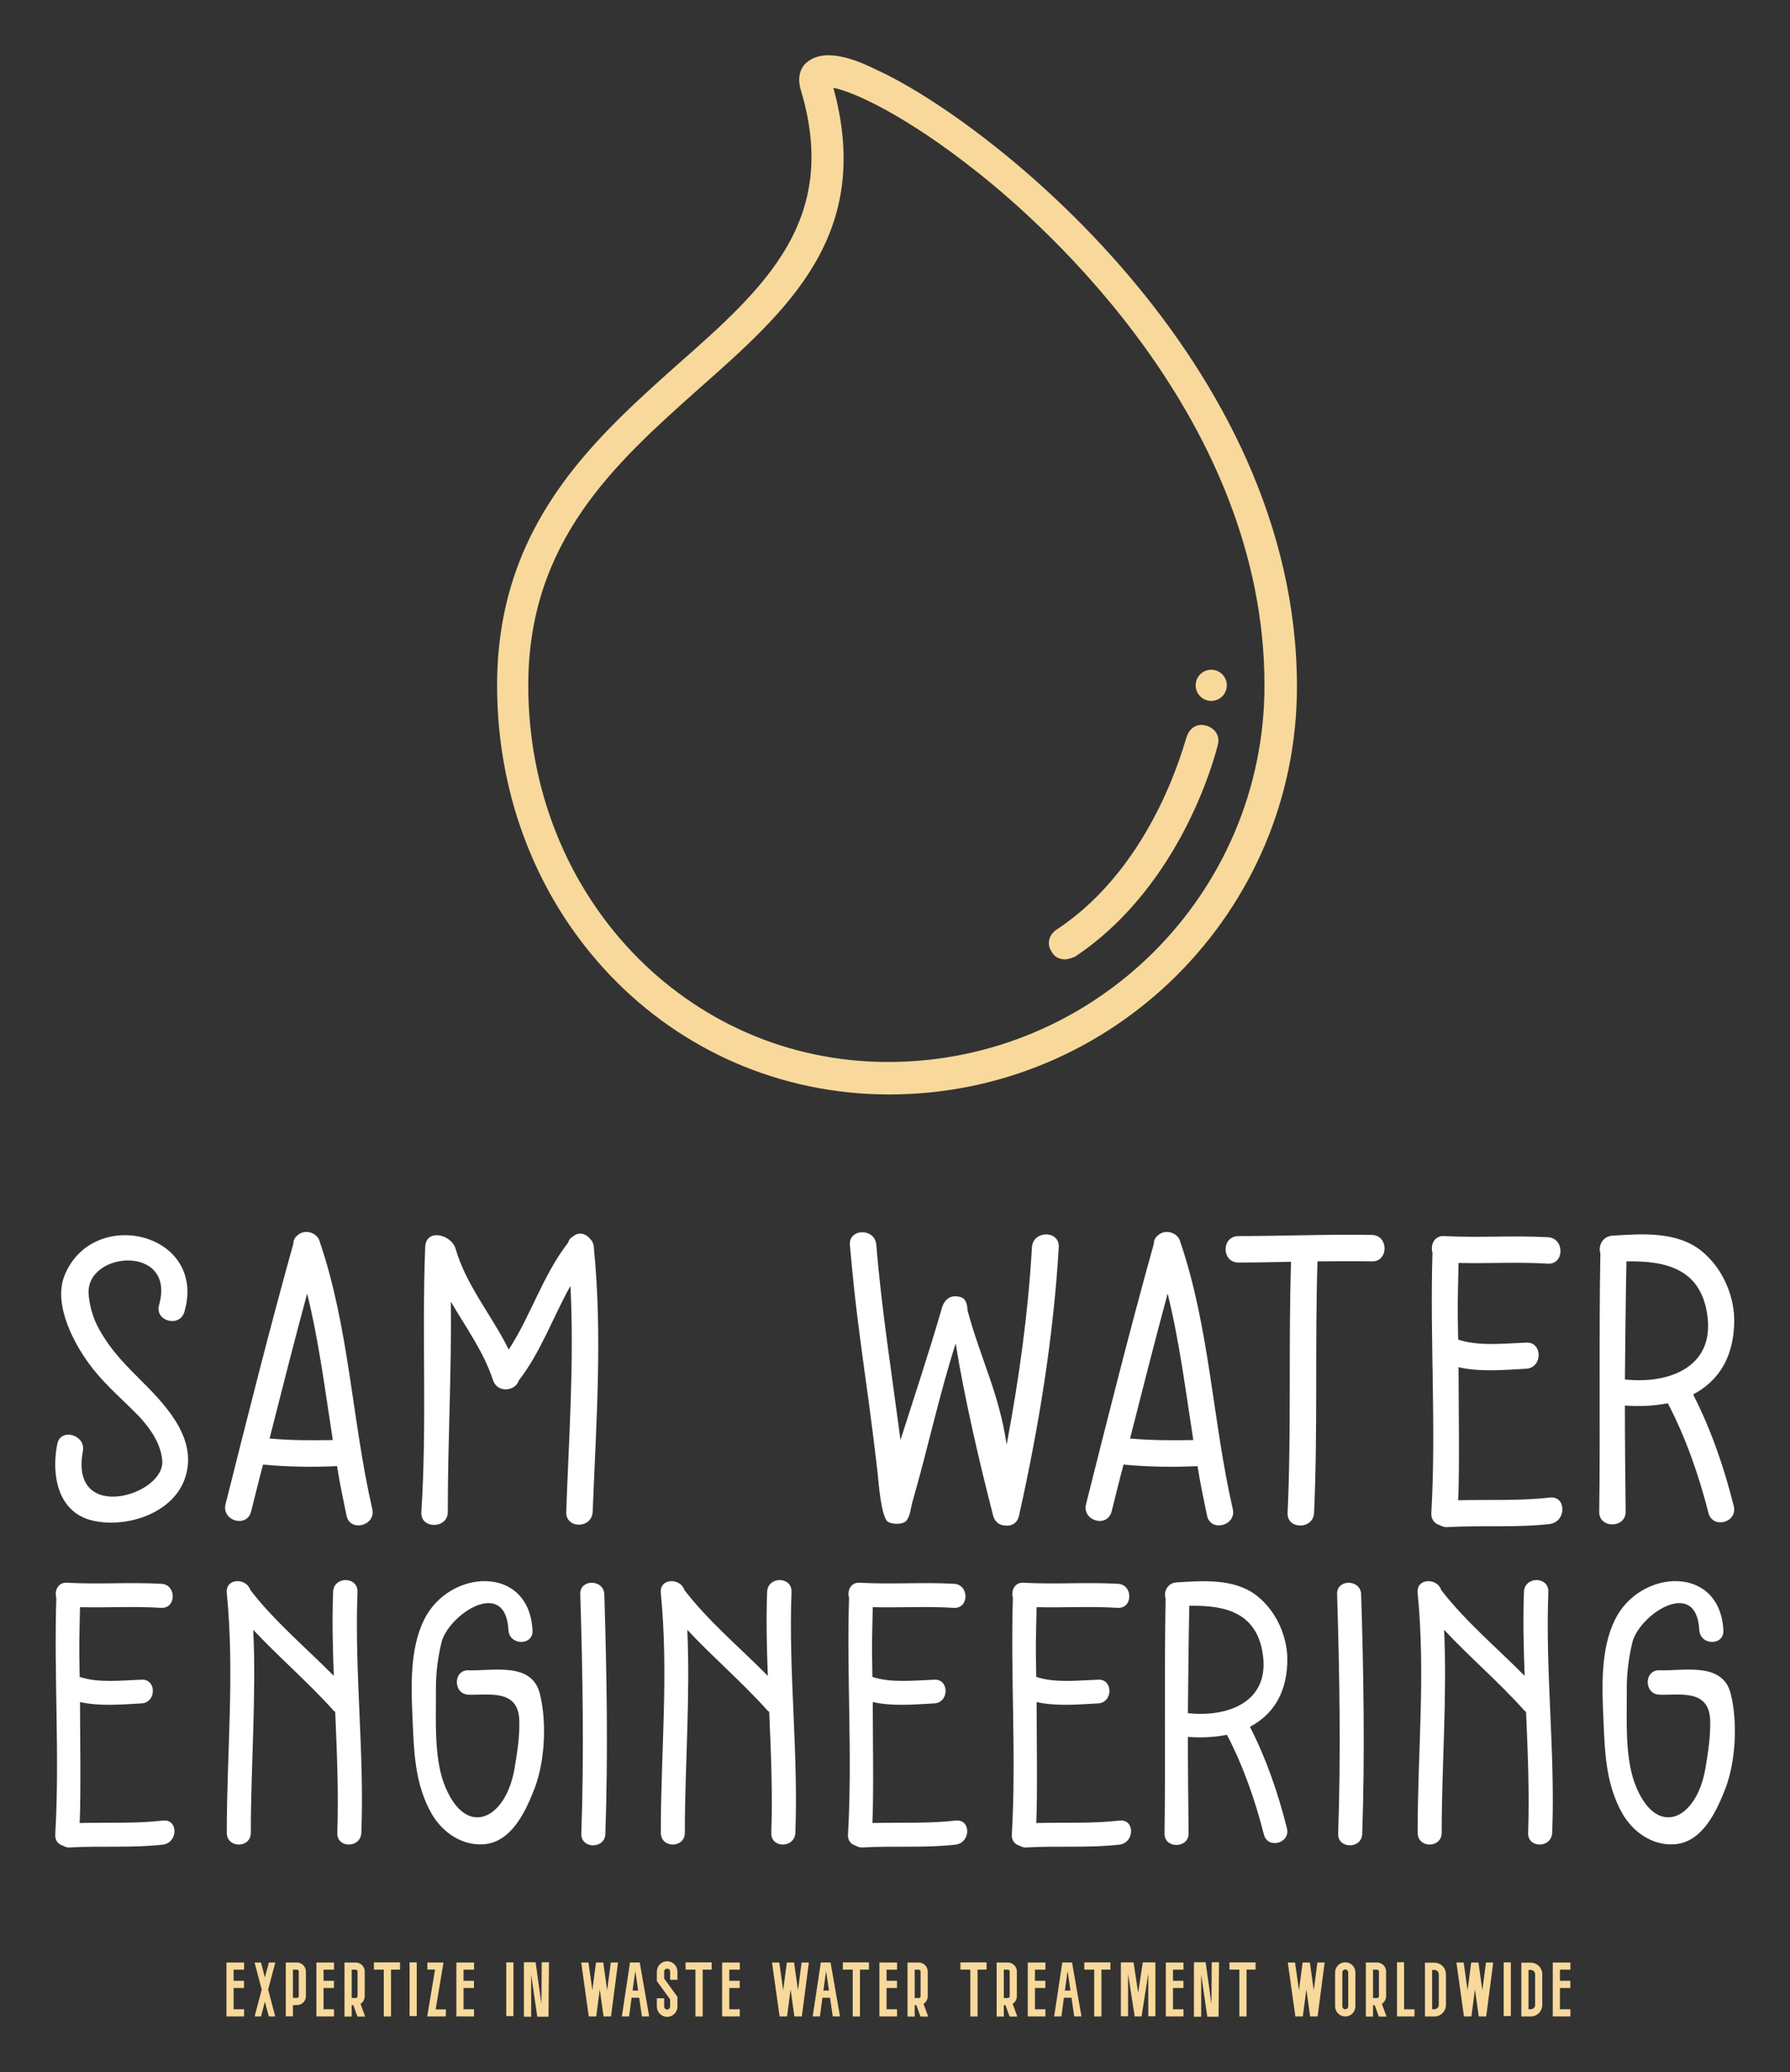
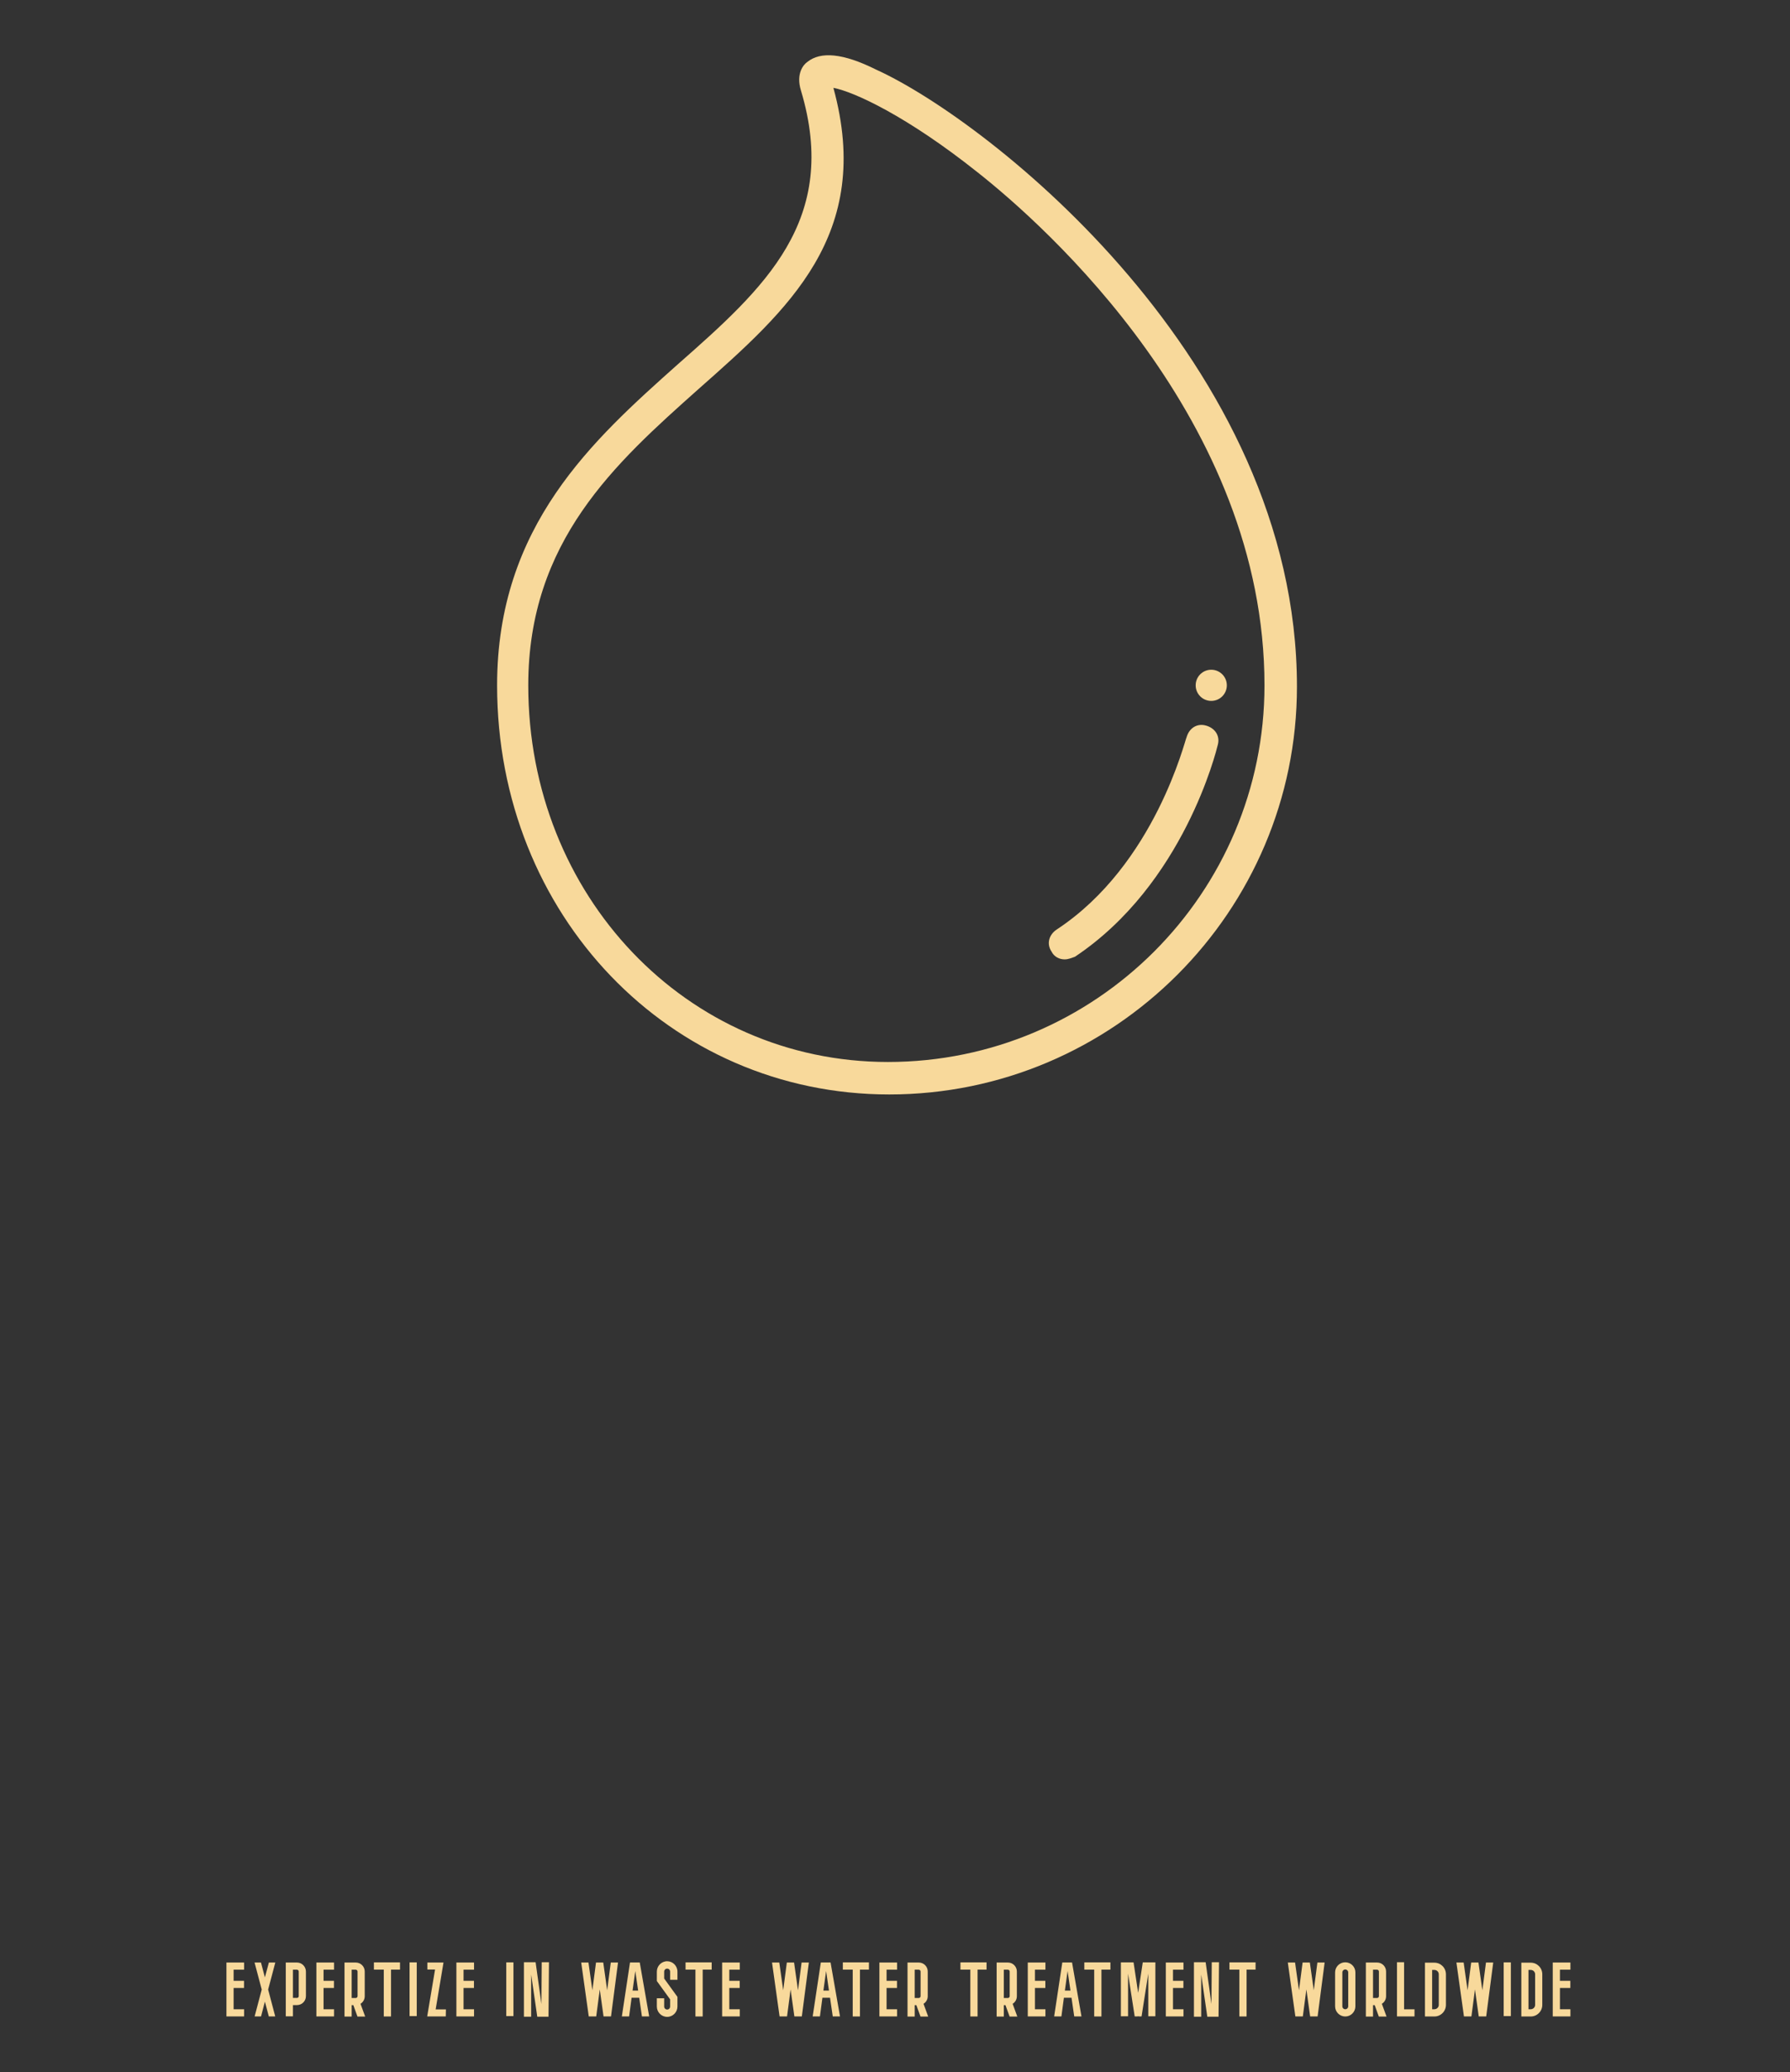
<svg xmlns="http://www.w3.org/2000/svg" width="2738.319" height="3168.983" viewBox="0 -42.246 2738.319 3168.983">
  <rect x="0" y="-42.246" width="2738.319" height="3168.983" fill="#333333" stroke="none" />
  <g transform="scale(8.449) translate(10, 10)">
    <defs id="SvgjsDefs1035" />
    <g id="SvgjsG1036" transform="matrix(2.351,0,0,2.351,34.866,-28.485)" fill="#f8d99b">
      <path d="M49.4,90c-16.9,0-30.2-13.8-30.2-31.5c0-12.3,7.4-18.9,13.9-24.7c6.7-5.9,12.5-11.1,9.5-21.1c-0.4-1.3,0.2-2,0.5-2.2 c1-0.8,2.7-0.7,5.3,0.6C57,15,80.8,33.6,80.8,58.6C80.8,75.9,66.7,90,49.4,90z M45.1,12.5c3.1,11.3-3.5,17.1-10.4,23.2 c-6.4,5.7-13.1,11.7-13.1,22.8c0,16.2,12.2,29,27.7,29c16,0,29-13,29-29c0-20.4-16.9-35.4-22.1-39.5C50.8,14.7,46.7,12.8,45.1,12.5z " />
      <path d="M62.9,79.6c-0.4,0-0.8-0.2-1-0.6c-0.4-0.6-0.2-1.3,0.4-1.7c7.6-5,9.9-14.7,10-14.8c0.2-0.7,0.8-1.1,1.5-0.9 c0.7,0.2,1.1,0.8,0.9,1.5c-0.1,0.4-2.6,10.7-11,16.3C63.4,79.5,63.2,79.6,62.9,79.6z" />
      <circle cx="74.2" cy="58.5" r="1.2" />
    </g>
    <g id="SvgjsG1037" transform="matrix(1.735,0,0,1.735,-3.596,191.39)" fill="#ffffff">
-       <path d="M11.28 25.32 c2.68 2.68 5.8 6.16 4.24 10.2 c-1.44 3.6 -6.32 5 -9.72 4.12 c-3.56 -0.96 -4.12 -4.88 -3.52 -7.92 c0.32 -1.76 3 -1 2.68 0.72 c-1.44 7.64 8.64 4.6 8.28 0.96 c-0.16 -1.76 -1.2 -3.24 -2.32 -4.48 c-1.64 -1.72 -3.44 -3.2 -4.92 -5.08 c-1.84 -2.32 -4.2 -6.6 -2.96 -9.72 c2.96 -7.32 14.88 -4.48 12.52 3.76 c-0.48 1.72 -3.16 1 -2.64 -0.72 c1.76 -6.36 -7.76 -5.6 -7.36 -1.04 c0.12 1.28 0.48 2.52 1.12 3.64 c1.24 2.24 2.8 3.76 4.6 5.56 z M35.16 38.48 c0.4 1.72 -2.28 2.44 -2.68 0.72 c-0.36 -1.72 -0.72 -3.44 -1 -5.2 c-2.56 0.12 -5.16 0.08 -7.72 -0.16 c-0.44 1.64 -0.84 3.28 -1.24 4.88 c-0.44 1.76 -3.08 1 -2.68 -0.72 c2.28 -9.08 4.56 -18.16 7.08 -27.2 c0 -0.36 0.16 -0.68 0.44 -0.88 c0.72 -0.68 2.08 -0.32 2.32 0.68 c3.08 9.04 3.36 18.64 5.48 27.88 z M24.44 31.12 c2.2 0.2 4.4 0.2 6.6 0.16 c-0.8 -5.12 -1.44 -10.28 -2.68 -15.28 c-1.36 5.04 -2.64 10.08 -3.92 15.12 z M58.28 11.2 c0.92 9.16 0.24 18.4 -0.12 27.56 c-0.08 1.8 -2.84 1.8 -2.76 0 c0.28 -7.84 0.84 -15.72 0.44 -23.56 c-1.84 3.28 -3.08 6.88 -5.4 9.88 c-0.32 1.08 -2.2 1.36 -2.68 -0.04 c-0.96 -2.96 -2.84 -5.52 -4.4 -8.2 c0.08 7.52 -0.32 14.28 -0.32 21.96 c0 1.76 -2.88 1.8 -2.76 0 c0.6 -9.4 0.04 -18.2 0.4 -27.6 c0.04 -2.04 2.68 -1.4 3.16 0.08 c1.12 3.88 3.8 7 5.56 10.56 c2.32 -3.56 3.56 -7.76 6.2 -11.16 c0.08 -0.32 0.28 -0.52 0.56 -0.68 c0.6 -0.48 1.32 -0.24 1.76 0.32 c0.2 0.2 0.36 0.52 0.36 0.88 z M102.68 39.04 l0 0.08 s-0.04 0.04 -0.04 0.08 c-0.16 0.76 -0.8 1.08 -1.4 1 c-0.56 0 -1.08 -0.32 -1.28 -1 c-1.44 -5.6 -3 -12.28 -3.92 -18 c-1.76 5.52 -2.92 11.04 -4.52 16.56 c-0.16 0.6 -0.24 1.56 -0.68 2 c-0.44 0.36 -1.44 0.32 -1.88 0.04 c-0.68 -0.48 -0.96 -3.96 -1.08 -5.24 c-0.28 -2.36 -0.56 -4.68 -0.88 -7.04 c-0.64 -4.68 -1.32 -9.36 -1.76 -14.04 c-0.08 -0.84 -0.16 -1.68 -0.24 -2.56 c-0.12 -1.76 2.64 -1.76 2.76 0 c0.56 6.84 1.64 13.6 2.52 20.36 c1.56 -4.88 2.84 -8.72 4.24 -13.48 c0.24 -1.08 0.84 -1.68 1.84 -1.48 c0.56 0.08 0.88 0.44 0.92 1.44 c1.44 5.28 3.28 8.6 4.08 14 c1.28 -6.8 2.24 -13.64 2.64 -20.6 c0.12 -1.76 2.88 -1.8 2.8 0 c-0.56 9.44 -2.08 18.72 -4.12 27.88 z M124.96 38.48 c0.4 1.72 -2.28 2.44 -2.68 0.72 c-0.36 -1.72 -0.72 -3.44 -1 -5.2 c-2.56 0.12 -5.16 0.08 -7.72 -0.16 c-0.44 1.64 -0.84 3.28 -1.24 4.88 c-0.44 1.76 -3.08 1 -2.68 -0.72 c2.28 -9.08 4.56 -18.16 7.08 -27.2 c0 -0.36 0.16 -0.68 0.44 -0.88 c0.72 -0.68 2.08 -0.32 2.32 0.68 c3.08 9.04 3.36 18.64 5.48 27.88 z M114.24 31.12 c2.2 0.2 4.4 0.2 6.6 0.16 c-0.8 -5.12 -1.44 -10.28 -2.68 -15.28 c-1.36 5.04 -2.64 10.08 -3.92 15.12 z M139.48 9.88 c1.76 0.04 1.76 2.8 0 2.76 c-1.92 -0.04 -3.8 0 -5.68 0 c-0.28 8.88 0.04 17.52 -0.36 26.24 c-0.08 1.76 -2.84 1.76 -2.76 0 c0.4 -8.72 0.08 -17.36 0.36 -26.2 c-1.84 0.04 -3.68 0.08 -5.48 0.08 s-1.8 -2.76 0 -2.76 c4.64 0 9.28 -0.2 13.92 -0.12 z M158.04 37.28 c1.76 -0.2 1.76 2.52 0 2.76 c-3.52 0.4 -7.08 0.12 -10.64 0.32 c-0.36 0.04 -0.6 -0.08 -0.84 -0.2 c-0.52 -0.16 -0.92 -0.56 -0.88 -1.28 c0.52 -9.04 -0.16 -18.12 0.12 -27.16 c-0.24 -0.8 0.2 -1.8 1.24 -1.72 c3.6 0.2 7.2 -0.08 10.8 0.12 c1.76 0.08 1.76 2.84 0 2.76 c-3.12 -0.2 -6.24 0 -9.32 -0.08 c-0.08 4.12 -0.12 3.88 -0.04 8 c2.16 0.72 4.8 0.4 7.08 0.32 c1.76 -0.12 1.76 2.64 0 2.72 c-2.24 0.12 -4.8 0.36 -7.04 -0.16 c0 3.16 0.12 10.72 -0.04 13.88 c3.2 -0.08 6.4 0.08 9.56 -0.28 z M177.24 38.16 c0.44 1.72 -2.2 2.44 -2.64 0.72 c-1 -3.92 -2.36 -7.84 -4.24 -11.44 c-1.4 0.28 -2.92 0.36 -4.48 0.24 c0 3.76 0.04 7.44 0.08 11.08 c0 1.76 -2.8 1.76 -2.76 0 c0.12 -8.36 -0.04 -17.96 0.12 -26.96 c-0.24 -0.76 0.2 -1.76 1.24 -1.84 c3.08 -0.2 6.76 -0.48 9.32 1.6 c2.24 1.8 3.56 4.88 3.4 7.76 c-0.16 3.64 -1.84 5.92 -4.28 7.2 c1.88 3.68 3.24 7.64 4.24 11.64 z M165.88 24.96 c4.36 0.48 9.2 -1.12 8.64 -6.4 c-0.56 -5.12 -4.28 -6 -8.48 -5.92 c-0.08 4.08 -0.12 8.2 -0.16 12.32 z" />
-     </g>
+       </g>
    <g id="SvgjsG1038" transform="matrix(1.578,0,0,1.578,-3.719,255.711)" fill="#ffffff">
-       <path d="M14.72 37.28 c1.76 -0.2 1.76 2.52 0 2.76 c-3.52 0.4 -7.08 0.12 -10.64 0.32 c-0.36 0.04 -0.6 -0.08 -0.84 -0.2 c-0.52 -0.16 -0.92 -0.56 -0.88 -1.28 c0.52 -9.04 -0.16 -18.12 0.12 -27.16 c-0.24 -0.8 0.2 -1.8 1.24 -1.72 c3.6 0.2 7.2 -0.08 10.8 0.12 c1.76 0.08 1.76 2.84 0 2.76 c-3.12 -0.2 -6.24 0 -9.32 -0.08 c-0.08 4.12 -0.12 3.88 -0.04 8 c2.16 0.72 4.8 0.4 7.08 0.32 c1.76 -0.12 1.76 2.64 0 2.72 c-2.24 0.12 -4.8 0.36 -7.04 -0.16 c0 3.16 0.12 10.72 -0.04 13.88 c3.2 -0.08 6.4 0.08 9.56 -0.28 z M37.04 11.04 c-0.36 9.2 0.8 18.44 0.44 27.64 c-0.08 1.8 -2.84 1.8 -2.76 0 c0.16 -4.6 -0.04 -9.24 -0.24 -13.88 c-0.08 -0.04 -0.2 -0.12 -0.28 -0.24 c-2.88 -3.2 -6.16 -6 -9.12 -9.16 c0.36 7.8 -0.28 15.48 -0.28 23.28 c0 1.8 -2.76 1.8 -2.76 0 c0 -9.24 0.92 -18.28 0 -27.52 c-0.16 -1.68 2.16 -1.76 2.68 -0.4 l0 0.04 c2.8 3.64 6.36 6.6 9.6 9.88 c-0.12 -3.2 -0.2 -6.44 -0.08 -9.64 c0.08 -1.8 2.84 -1.8 2.8 0 z M57.96 22.72 c0.8 3.16 0.6 7.64 -0.56 10.76 c-1 2.6 -2.64 6.32 -5.92 6.52 c-2.48 0.16 -4.68 -1.36 -5.92 -3.48 c-1.92 -3.36 -2.04 -7 -2.2 -10.8 c-0.16 -3.68 -0.36 -8.08 1.32 -11.48 c2.88 -5.84 12.04 -6.36 12.44 1.2 c0.12 1.8 -2.64 1.8 -2.76 0 c-0.32 -6.24 -7.08 -1.68 -7.72 1.56 c-0.44 1.88 -0.64 3.76 -0.6 5.68 c0 3.16 -0.2 7.2 0.88 10.24 c2.4 6.52 7.08 4.36 8.12 -1.52 c0.32 -1.88 0.64 -3.84 0.56 -5.76 c-0.2 -3.48 -3.56 -2.72 -5.84 -2.8 c-1.76 -0.08 -1.76 -2.84 0 -2.8 c2.64 0.12 7.28 -1.04 8.2 2.68 z M65.36 11.32 c0.28 9.16 0.44 18.32 0.12 27.48 c-0.04 1.76 -2.8 1.76 -2.76 0 c0.32 -9.16 0.16 -18.32 -0.12 -27.48 c-0.08 -1.76 2.68 -1.76 2.76 0 z M86.84 11.04 c-0.36 9.2 0.8 18.44 0.44 27.64 c-0.08 1.8 -2.84 1.8 -2.76 0 c0.16 -4.6 -0.04 -9.24 -0.24 -13.88 c-0.08 -0.04 -0.2 -0.12 -0.28 -0.24 c-2.88 -3.2 -6.16 -6 -9.12 -9.16 c0.36 7.8 -0.28 15.48 -0.28 23.28 c0 1.8 -2.76 1.8 -2.76 0 c0 -9.24 0.92 -18.28 0 -27.52 c-0.16 -1.68 2.16 -1.76 2.68 -0.4 l0 0.04 c2.8 3.64 6.36 6.6 9.6 9.88 c-0.12 -3.2 -0.2 -6.44 -0.08 -9.64 c0.08 -1.8 2.84 -1.8 2.8 0 z M105.68 37.28 c1.76 -0.2 1.76 2.52 0 2.76 c-3.52 0.4 -7.08 0.12 -10.64 0.32 c-0.36 0.04 -0.6 -0.08 -0.84 -0.2 c-0.52 -0.16 -0.92 -0.56 -0.88 -1.28 c0.52 -9.04 -0.16 -18.12 0.12 -27.16 c-0.24 -0.8 0.2 -1.8 1.24 -1.72 c3.6 0.2 7.2 -0.08 10.8 0.12 c1.76 0.08 1.76 2.84 0 2.76 c-3.12 -0.2 -6.24 0 -9.32 -0.08 c-0.08 4.12 -0.12 3.88 -0.04 8 c2.16 0.72 4.8 0.4 7.08 0.32 c1.76 -0.12 1.76 2.64 0 2.72 c-2.24 0.12 -4.8 0.36 -7.04 -0.16 c0 3.16 0.12 10.72 -0.04 13.88 c3.2 -0.08 6.4 0.08 9.56 -0.28 z M124.48 37.28 c1.76 -0.2 1.76 2.52 0 2.76 c-3.52 0.4 -7.08 0.12 -10.64 0.32 c-0.36 0.04 -0.6 -0.08 -0.84 -0.2 c-0.52 -0.16 -0.92 -0.56 -0.88 -1.28 c0.52 -9.04 -0.16 -18.12 0.12 -27.16 c-0.24 -0.8 0.2 -1.8 1.24 -1.72 c3.6 0.2 7.2 -0.08 10.8 0.12 c1.76 0.08 1.76 2.84 0 2.76 c-3.12 -0.2 -6.24 0 -9.32 -0.08 c-0.08 4.12 -0.12 3.88 -0.04 8 c2.16 0.72 4.8 0.4 7.08 0.32 c1.76 -0.12 1.76 2.64 0 2.72 c-2.24 0.12 -4.8 0.36 -7.04 -0.16 c0 3.16 0.12 10.72 -0.04 13.88 c3.2 -0.08 6.4 0.08 9.56 -0.28 z M143.68 38.16 c0.44 1.72 -2.2 2.44 -2.64 0.72 c-1 -3.92 -2.36 -7.84 -4.24 -11.44 c-1.4 0.28 -2.92 0.36 -4.48 0.24 c0 3.76 0.04 7.44 0.08 11.08 c0 1.76 -2.8 1.76 -2.76 0 c0.12 -8.36 -0.04 -17.96 0.12 -26.96 c-0.24 -0.76 0.2 -1.76 1.24 -1.84 c3.08 -0.2 6.76 -0.48 9.32 1.6 c2.24 1.8 3.56 4.88 3.4 7.76 c-0.16 3.64 -1.84 5.92 -4.28 7.2 c1.88 3.68 3.24 7.64 4.24 11.64 z M132.32 24.96 c4.36 0.48 9.2 -1.12 8.64 -6.4 c-0.56 -5.12 -4.28 -6 -8.48 -5.92 c-0.08 4.08 -0.12 8.2 -0.16 12.32 z M152.2 11.32 c0.28 9.16 0.44 18.32 0.12 27.48 c-0.04 1.76 -2.8 1.76 -2.76 0 c0.32 -9.16 0.16 -18.32 -0.12 -27.48 c-0.08 -1.76 2.68 -1.76 2.76 0 z M173.68 11.04 c-0.36 9.2 0.8 18.44 0.44 27.64 c-0.08 1.8 -2.84 1.8 -2.76 0 c0.16 -4.6 -0.04 -9.24 -0.24 -13.88 c-0.08 -0.04 -0.2 -0.12 -0.28 -0.24 c-2.88 -3.2 -6.16 -6 -9.12 -9.16 c0.36 7.8 -0.28 15.48 -0.28 23.28 c0 1.8 -2.76 1.8 -2.76 0 c0 -9.24 0.92 -18.28 0 -27.52 c-0.16 -1.68 2.16 -1.76 2.68 -0.4 l0 0.04 c2.8 3.64 6.36 6.6 9.6 9.88 c-0.12 -3.2 -0.2 -6.44 -0.08 -9.64 c0.08 -1.8 2.84 -1.8 2.8 0 z M194.6 22.72 c0.8 3.16 0.6 7.64 -0.56 10.76 c-1 2.6 -2.64 6.32 -5.92 6.52 c-2.48 0.16 -4.68 -1.36 -5.92 -3.48 c-1.92 -3.36 -2.04 -7 -2.2 -10.8 c-0.16 -3.68 -0.36 -8.08 1.32 -11.48 c2.88 -5.84 12.04 -6.36 12.44 1.2 c0.12 1.8 -2.64 1.8 -2.76 0 c-0.32 -6.24 -7.08 -1.68 -7.72 1.56 c-0.44 1.88 -0.64 3.76 -0.6 5.68 c0 3.16 -0.2 7.2 0.88 10.24 c2.4 6.52 7.08 4.36 8.12 -1.52 c0.32 -1.88 0.64 -3.84 0.56 -5.76 c-0.2 -3.48 -3.56 -2.72 -5.84 -2.8 c-1.76 -0.08 -1.76 -2.84 0 -2.8 c2.64 0.12 7.28 -1.04 8.2 2.68 z" />
-     </g>
+       </g>
    <g id="SvgjsG1039" transform="matrix(0.683,0,0,0.683,31,336.326)" fill="#f8d99b">
      <path d="M4.66 12.46 l-2.76 0 l0 5.64 l2.78 0 l0 1.9 l-4.68 0 l0 -14.28 l4.68 0 l0 1.9 l-2.78 0 l0 2.94 l2.76 0 l0 1.9 z M12.954 5.72 l-1.9 7.16 l1.88 7.12 l-1.7 0 l-1.04 -3.92 l-1.02 3.92 l-1.7 0 l1.88 -7.12 l-1.9 -7.16 l1.7 0 l1.04 3.94 l1.06 -3.94 l1.7 0 z M17.629 17 l0 2.98 l-1.9 0 l0 -14.26 l2.96 0 c1.32 0 2.38 1.08 2.38 2.4 l0 6.5 c0 1.32 -1.06 2.38 -2.38 2.38 l-1.06 0 z M17.629 7.62 l0 7.48 l1.06 0 c0.28 0 0.48 -0.2 0.48 -0.48 l0 -6.5 c0 -0.28 -0.2 -0.5 -0.48 -0.5 l-1.06 0 z M28.503 12.46 l-2.76 0 l0 5.64 l2.78 0 l0 1.9 l-4.68 0 l0 -14.28 l4.68 0 l0 1.9 l-2.78 0 l0 2.94 l2.76 0 l0 1.9 z M36.778 20.04 l-2.04 0 l-1.1 -3.02 l-0.44 0 l0 3.02 l-1.9 0 l0 -14.32 l2.98 0 c1.32 0 2.38 1.06 2.38 2.38 l0 6.54 c0 0.86 -0.44 1.6 -1.12 2.02 z M33.198 7.62 l0 7.5 l1.08 0 c0.26 0 0.48 -0.22 0.48 -0.48 l0 -6.54 c0 -0.26 -0.22 -0.48 -0.48 -0.48 l-1.08 0 z M46.012 5.68 l0 1.92 l-2.38 0 l0 12.42 l-1.92 0 l0 -12.42 l-2.62 0 l0 -1.92 l6.92 0 z M50.447 5.68 l0 14.24 l-1.9 0 l0 -14.24 l1.9 0 z M58.181 18.14 l-0.04 1.86 l-4.92 0 l2.08 -12.42 l-2.04 0 l0 -1.86 l4.28 0 l-2.08 12.42 l2.72 0 z M65.616 12.46 l-2.76 0 l0 5.64 l2.78 0 l0 1.9 l-4.68 0 l0 -14.28 l4.68 0 l0 1.9 l-2.78 0 l0 2.94 l2.76 0 l0 1.9 z M76.085 5.68 l0 14.24 l-1.9 0 l0 -14.24 l1.9 0 z M83.499 16.72 l0.08 -11.08 l1.92 0 l-0.12 14.44 l-2.98 0 l-1.62 -11.18 l0 11.18 l-1.92 0 l0 -14.44 l3.1 0 z M101.888 5.72 l1.92 0 l-1.86 14.28 l-1.98 0 l-1 -7.16 l-0.94 7.16 l-1.98 0 l-2 -14.28 l1.92 0 l1.04 7.36 l0.96 -7.36 l1.92 0 l1.04 7.36 z M110.143 20 l-0.72 -4.94 l-2.02 0 l-0.66 4.94 l-1.92 0 l2.16 -14.3 l2.58 0 l2.5 14.3 l-1.92 0 z M107.663 13.16 l1.48 0 l-0.76 -5.2 z M116.837 20.12 c-1.52 0 -2.74 -1.24 -2.74 -2.74 l0 -2.18 l1.94 0 l0 2.18 c0 0.44 0.36 0.8 0.8 0.8 s0.78 -0.36 0.78 -0.8 l0 -1.9 l-3.52 -4.86 l0 -2.48 c0 -1.52 1.22 -2.76 2.74 -2.76 c1.5 0 2.72 1.24 2.72 2.76 l0 2.16 l-1.94 0 l0 -2.16 c0 -0.46 -0.34 -0.8 -0.78 -0.8 s-0.8 0.34 -0.8 0.8 l0 1.82 l3.52 4.86 l0 2.56 c0 1.5 -1.22 2.74 -2.72 2.74 z M128.632 5.68 l0 1.92 l-2.38 0 l0 12.42 l-1.92 0 l0 -12.42 l-2.62 0 l0 -1.92 l6.92 0 z M136.066 12.46 l-2.76 0 l0 5.64 l2.78 0 l0 1.9 l-4.68 0 l0 -14.28 l4.68 0 l0 1.9 l-2.78 0 l0 2.94 l2.76 0 l0 1.9 z M152.475 5.72 l1.92 0 l-1.86 14.28 l-1.98 0 l-1 -7.16 l-0.94 7.16 l-1.98 0 l-2 -14.28 l1.92 0 l1.04 7.36 l0.96 -7.36 l1.92 0 l1.04 7.36 z M160.73 20 l-0.72 -4.94 l-2.02 0 l-0.66 4.94 l-1.92 0 l2.16 -14.3 l2.58 0 l2.5 14.3 l-1.92 0 z M158.25 13.16 l1.48 0 l-0.76 -5.2 z M170.324 5.68 l0 1.92 l-2.38 0 l0 12.42 l-1.92 0 l0 -12.42 l-2.62 0 l0 -1.92 l6.92 0 z M177.759 12.46 l-2.76 0 l0 5.64 l2.78 0 l0 1.9 l-4.68 0 l0 -14.28 l4.68 0 l0 1.9 l-2.78 0 l0 2.94 l2.76 0 l0 1.9 z M186.033 20.04 l-2.04 0 l-1.1 -3.02 l-0.44 0 l0 3.02 l-1.9 0 l0 -14.32 l2.98 0 c1.32 0 2.38 1.06 2.38 2.38 l0 6.54 c0 0.86 -0.44 1.6 -1.12 2.02 z M182.453 7.62 l0 7.5 l1.08 0 c0.26 0 0.48 -0.22 0.48 -0.48 l0 -6.54 c0 -0.26 -0.22 -0.48 -0.48 -0.48 l-1.08 0 z M201.502 5.68 l0 1.92 l-2.38 0 l0 12.42 l-1.92 0 l0 -12.42 l-2.62 0 l0 -1.92 l6.92 0 z M209.657 20.04 l-2.04 0 l-1.1 -3.02 l-0.44 0 l0 3.02 l-1.9 0 l0 -14.32 l2.98 0 c1.32 0 2.38 1.06 2.38 2.38 l0 6.54 c0 0.86 -0.44 1.6 -1.12 2.02 z M206.077 7.62 l0 7.5 l1.08 0 c0.26 0 0.48 -0.22 0.48 -0.48 l0 -6.54 c0 -0.26 -0.22 -0.48 -0.48 -0.48 l-1.08 0 z M217.091 12.46 l-2.76 0 l0 5.64 l2.78 0 l0 1.9 l-4.68 0 l0 -14.28 l4.68 0 l0 1.9 l-2.78 0 l0 2.94 l2.76 0 l0 1.9 z M224.746 20 l-0.72 -4.94 l-2.02 0 l-0.66 4.94 l-1.92 0 l2.16 -14.3 l2.58 0 l2.5 14.3 l-1.92 0 z M222.266 13.16 l1.48 0 l-0.76 -5.2 z M234.34 5.68 l0 1.92 l-2.38 0 l0 12.42 l-1.92 0 l0 -12.42 l-2.62 0 l0 -1.92 l6.92 0 z M242.915 5.68 l3.34 0 l0 14.28 l-1.88 0 l0 -11.3 l-1.78 11.34 l-0.74 0 l-0.18 -0.04 l-0.16 0.04 l-0.74 0 l-1.76 -11.34 l0 11.3 l-1.9 0 l0 -14.28 l3.36 0 l1.22 8.08 z M253.689 12.46 l-2.76 0 l0 5.64 l2.78 0 l0 1.9 l-4.68 0 l0 -14.28 l4.68 0 l0 1.9 l-2.78 0 l0 2.94 l2.76 0 l0 1.9 z M261.124 16.72 l0.08 -11.08 l1.92 0 l-0.12 14.44 l-2.98 0 l-1.62 -11.18 l0 11.18 l-1.92 0 l0 -14.44 l3.1 0 z M272.818 5.68 l0 1.92 l-2.38 0 l0 12.42 l-1.92 0 l0 -12.42 l-2.62 0 l0 -1.92 l6.92 0 z M289.207 5.72 l1.92 0 l-1.86 14.28 l-1.98 0 l-1 -7.16 l-0.94 7.16 l-1.98 0 l-2 -14.28 l1.92 0 l1.04 7.36 l0.96 -7.36 l1.92 0 l1.04 7.36 z M296.602 20.02 c-1.5 0 -2.7 -1.22 -2.7 -2.7 l0 -8.98 c0 -1.48 1.2 -2.68 2.7 -2.68 c1.48 0 2.68 1.2 2.68 2.68 l0 8.98 c0 1.48 -1.2 2.7 -2.68 2.7 z M296.602 7.56 c-0.44 0 -0.78 0.36 -0.78 0.78 l0 8.98 c0 0.44 0.34 0.78 0.78 0.78 c0.42 0 0.78 -0.34 0.78 -0.78 l0 -8.98 c0 -0.42 -0.36 -0.78 -0.78 -0.78 z M307.536 20.04 l-2.04 0 l-1.1 -3.02 l-0.44 0 l0 3.02 l-1.9 0 l0 -14.32 l2.98 0 c1.32 0 2.38 1.06 2.38 2.38 l0 6.54 c0 0.86 -0.44 1.6 -1.12 2.02 z M303.956 7.62 l0 7.5 l1.08 0 c0.26 0 0.48 -0.22 0.48 -0.48 l0 -6.54 c0 -0.26 -0.22 -0.48 -0.48 -0.48 l-1.08 0 z M312.191 18.12 l2.76 0 l0 1.88 l-4.64 0 l0 -14.36 l1.88 0 l0 12.48 z M320.225 20.02 l-2.5 0 l0 -14.26 l2.5 0 c1.7 0 3.06 1.38 3.06 3.08 l0 8.1 c0 0.82 -0.32 1.6 -0.9 2.18 s-1.34 0.9 -2.16 0.9 z M319.625 7.68 l0 10.42 l0.6 0 c0.3 0 0.6 -0.12 0.82 -0.34 s0.34 -0.5 0.34 -0.82 l0 -8.1 c0 -0.64 -0.52 -1.16 -1.16 -1.16 l-0.6 0 z M333.9 5.72 l1.92 0 l-1.86 14.28 l-1.98 0 l-1 -7.16 l-0.94 7.16 l-1.98 0 l-2 -14.28 l1.92 0 l1.04 7.36 l0.96 -7.36 l1.92 0 l1.04 7.36 z M340.494 5.68 l0 14.24 l-1.9 0 l0 -14.24 l1.9 0 z M345.769 20.02 l-2.5 0 l0 -14.26 l2.5 0 c1.7 0 3.06 1.38 3.06 3.08 l0 8.1 c0 0.82 -0.32 1.6 -0.9 2.18 s-1.34 0.9 -2.16 0.9 z M345.169 7.68 l0 10.42 l0.6 0 c0.3 0 0.6 -0.12 0.82 -0.34 s0.34 -0.5 0.34 -0.82 l0 -8.1 c0 -0.64 -0.52 -1.16 -1.16 -1.16 l-0.6 0 z M356.263 12.46 l-2.76 0 l0 5.64 l2.78 0 l0 1.9 l-4.68 0 l0 -14.28 l4.68 0 l0 1.9 l-2.78 0 l0 2.94 l2.76 0 l0 1.9 z" />
    </g>
  </g>
</svg>